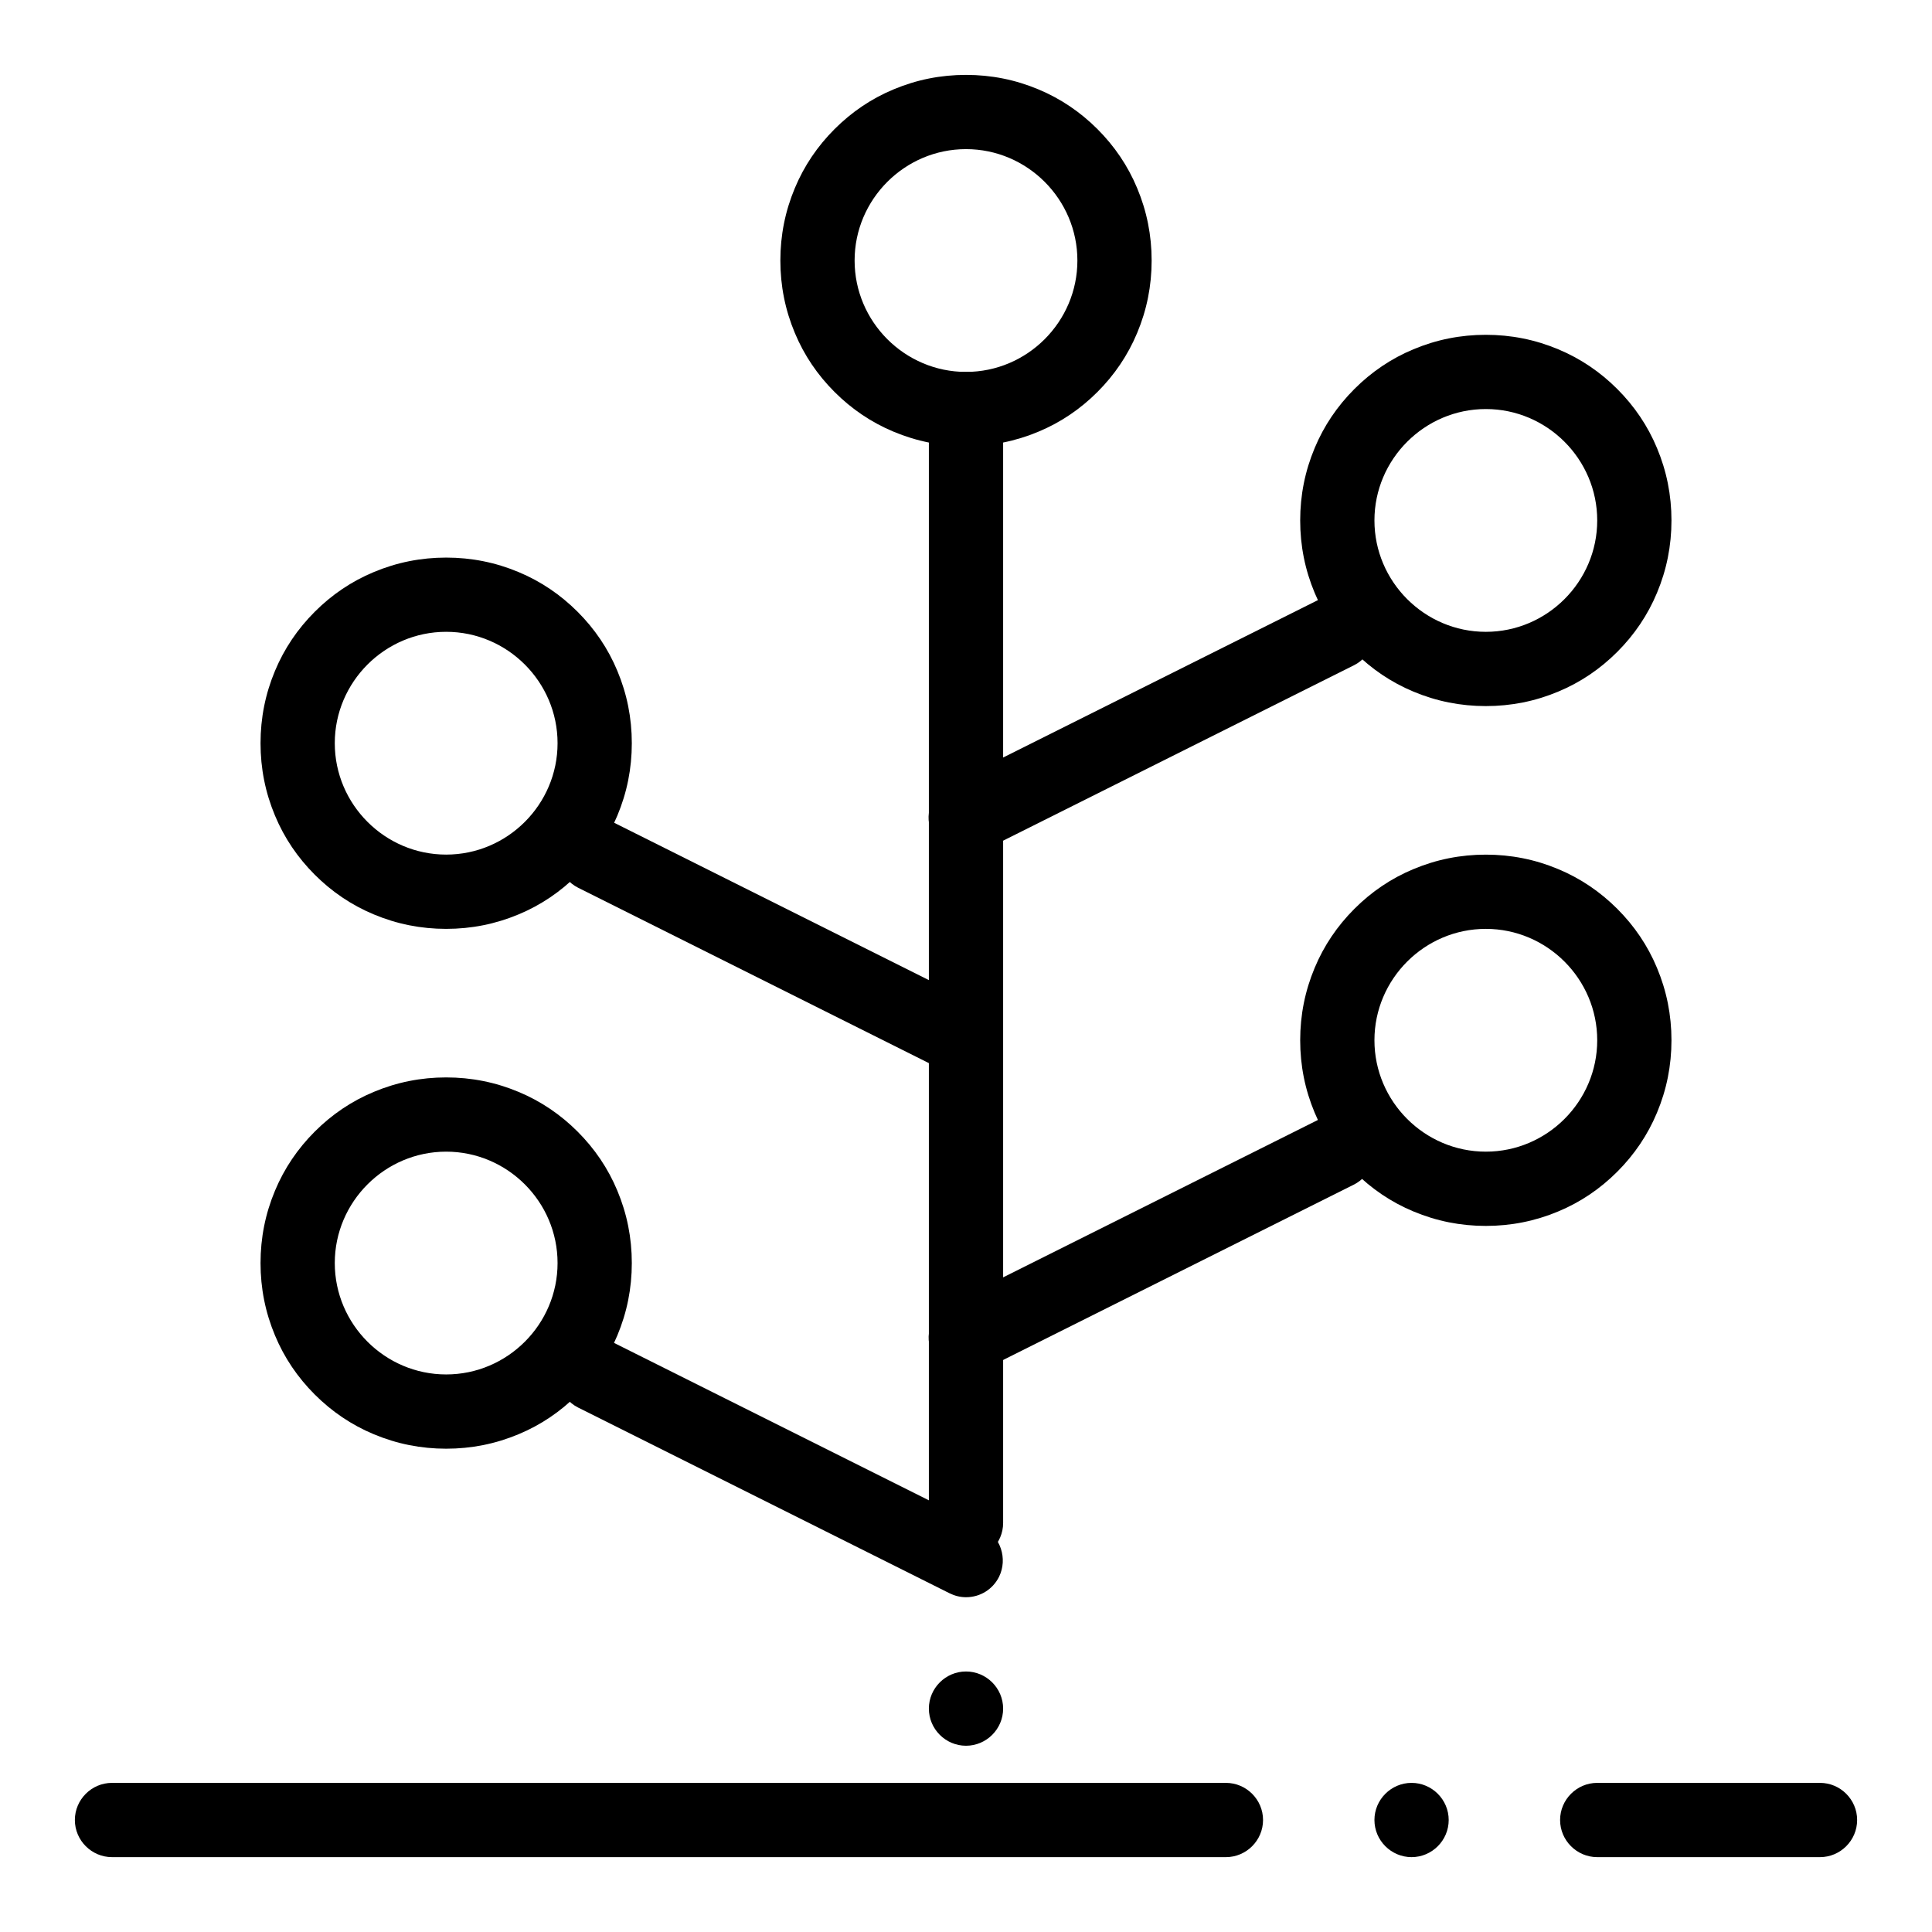
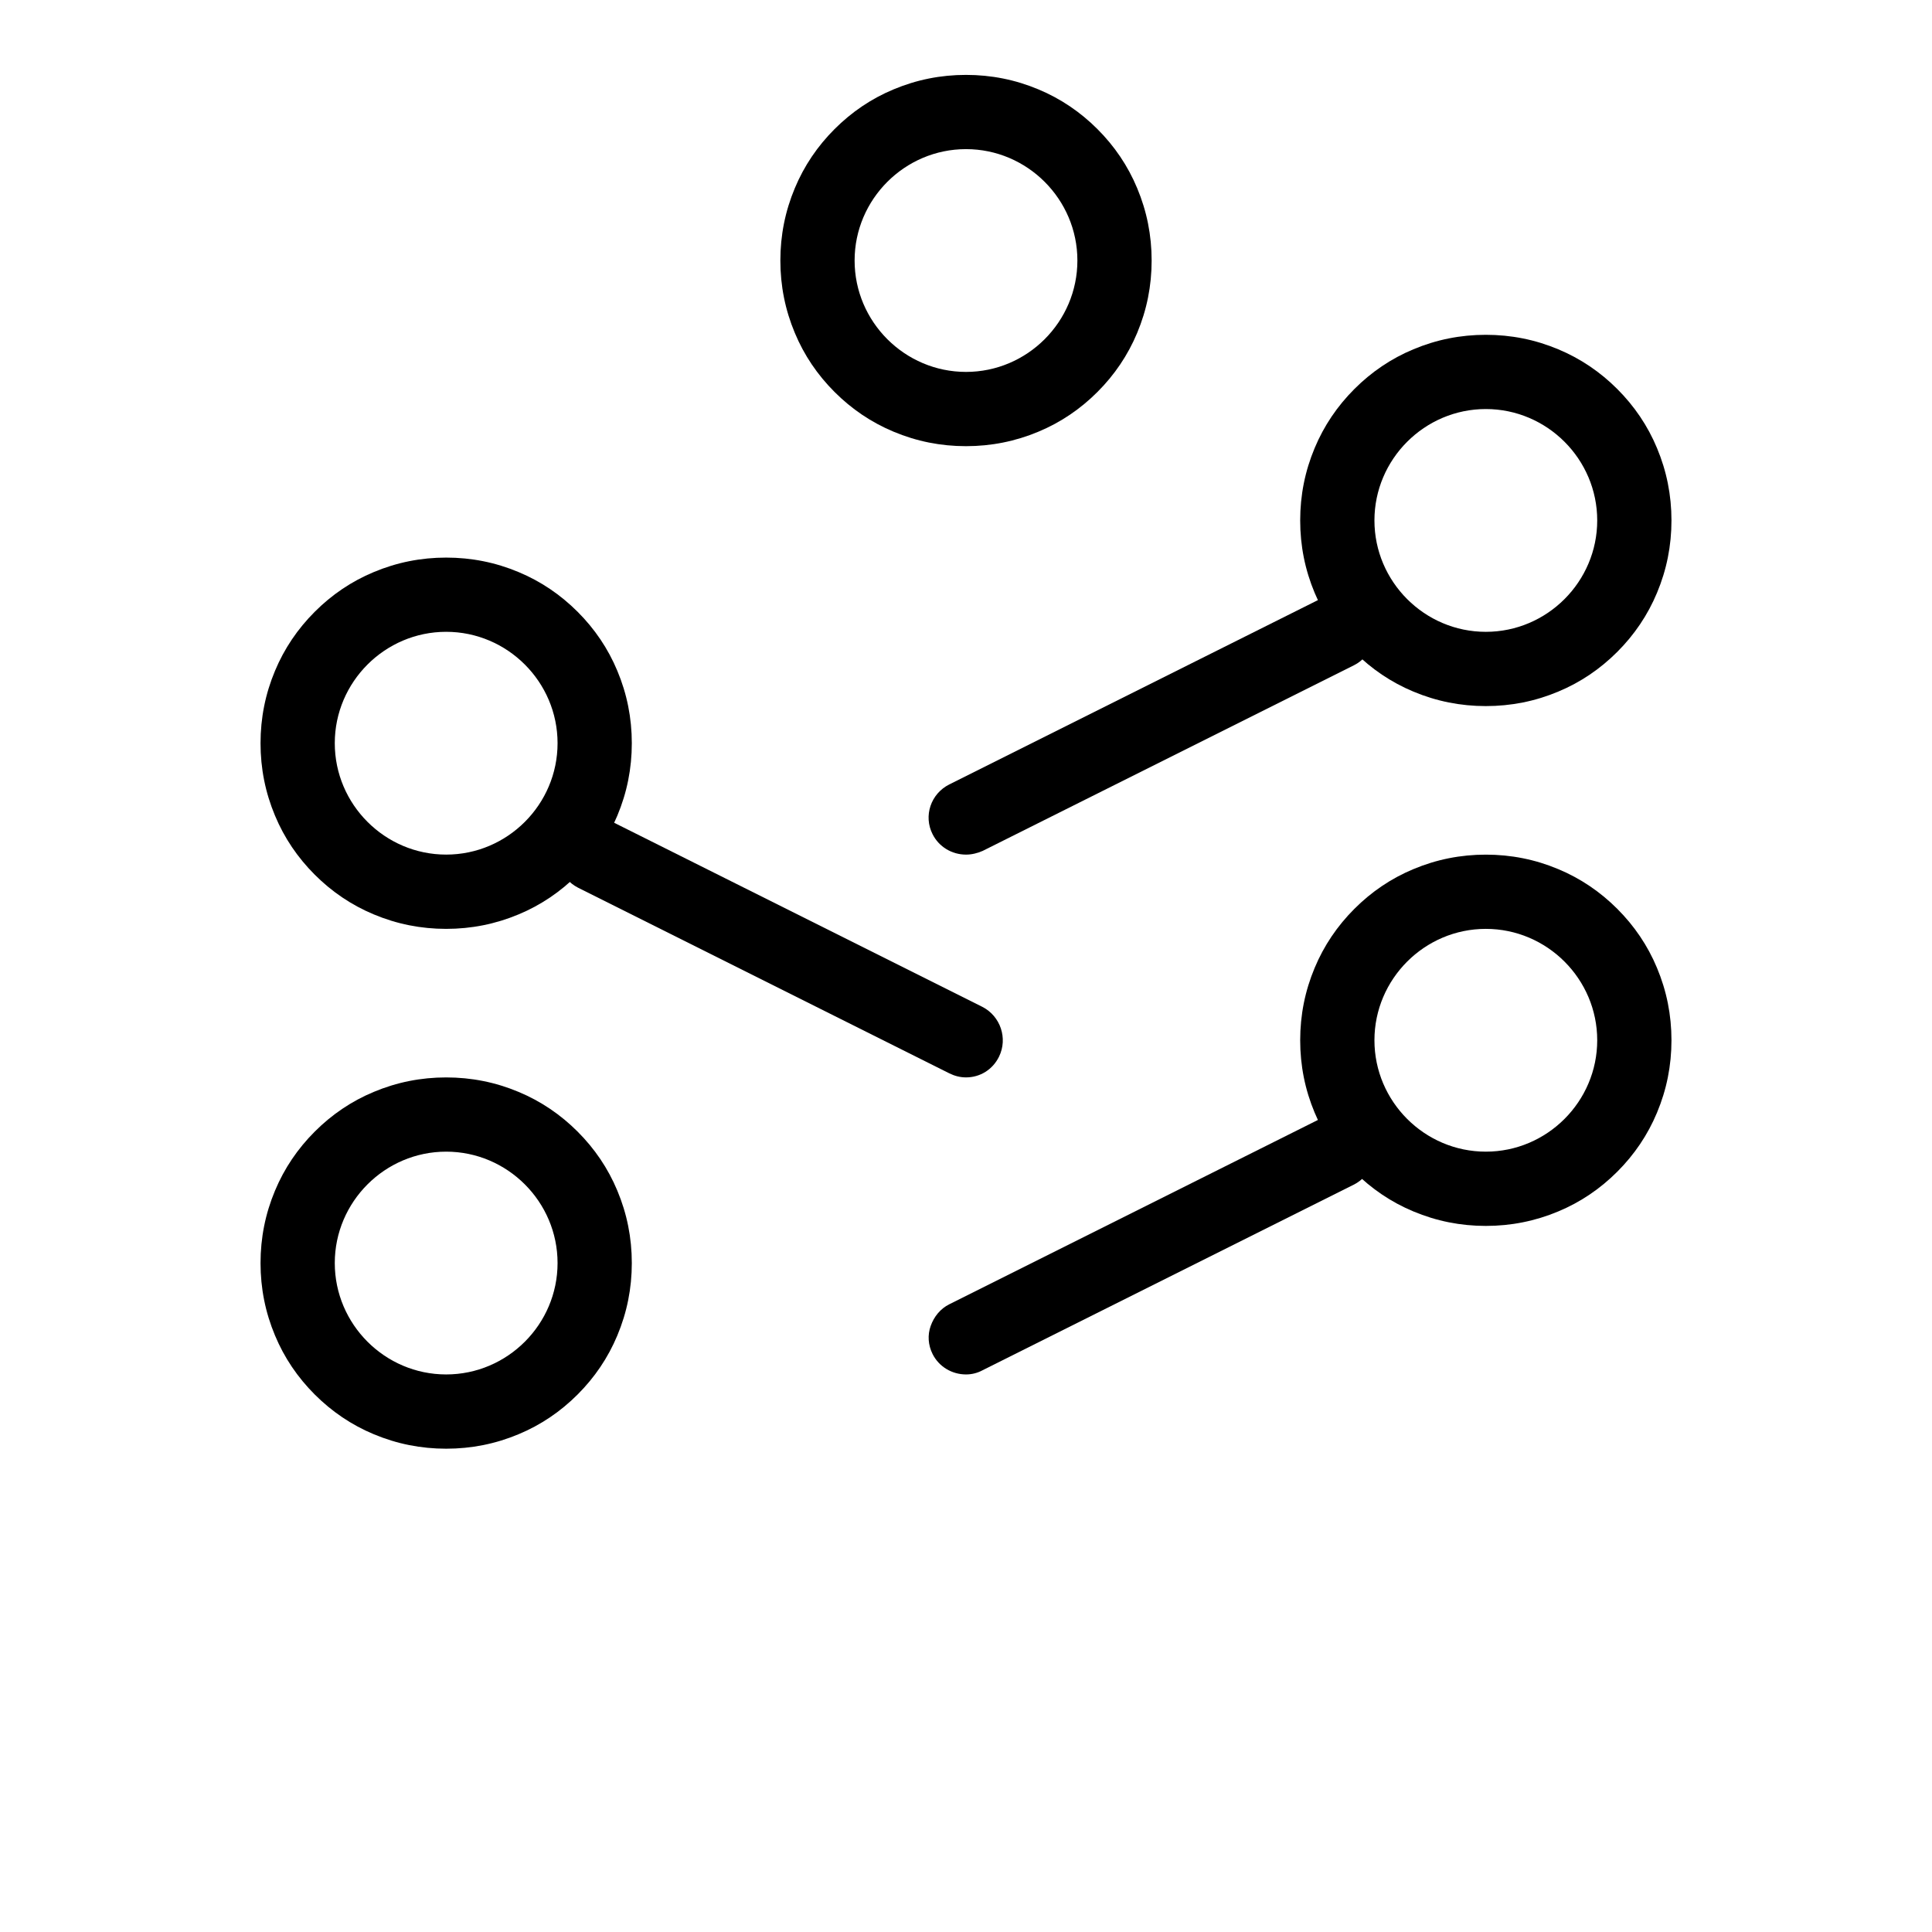
<svg xmlns="http://www.w3.org/2000/svg" fill="#000000" width="800px" height="800px" version="1.1" viewBox="144 144 512 512">
  <g>
-     <path d="m626.32 636.16h-59.039c-5.41 0-9.84-4.43-9.84-9.84 0-5.41 4.43-9.84 9.84-9.84h59.039c5.41 0 9.84 4.43 9.84 9.84 0 5.41-4.43 9.84-9.84 9.84zm-108.24 0c-5.41 0-9.84-4.43-9.84-9.84 0-5.41 4.43-9.84 9.84-9.84s9.84 4.43 9.84 9.84c0 5.41-4.426 9.84-9.84 9.84zm-49.199 0h-295.2c-5.41 0-9.84-4.43-9.84-9.84 0-5.41 4.43-9.84 9.84-9.84h295.2c5.41 0 9.84 4.43 9.84 9.84 0 5.41-4.43 9.84-9.84 9.84z" />
-     <path d="m400 606.64c-5.41 0-9.84-4.43-9.84-9.84 0-5.41 4.43-9.84 9.84-9.84s9.84 4.43 9.84 9.84c0 5.41-4.43 9.84-9.84 9.84zm0-49.203c-5.41 0-9.84-4.43-9.84-9.84v-295.2c0-5.41 4.43-9.84 9.84-9.84s9.84 4.43 9.84 9.84v295.2c0 5.414-4.43 9.84-9.84 9.84z" />
    <path d="m400 262.24c-6.691 0-13.086-1.277-19.188-3.836-5.902-2.461-11.121-6.004-15.645-10.527-4.527-4.527-8.07-9.742-10.527-15.645-2.559-6.102-3.836-12.496-3.836-19.188 0-6.691 1.277-13.086 3.836-19.188 2.461-5.902 6.004-11.121 10.527-15.645 4.527-4.527 9.742-8.07 15.645-10.527 6.102-2.559 12.496-3.836 19.188-3.836s13.086 1.277 19.188 3.836c5.902 2.461 11.121 6.004 15.645 10.527 4.527 4.527 8.07 9.742 10.527 15.645 2.559 6.102 3.836 12.496 3.836 19.188 0 6.691-1.277 13.086-3.836 19.188-2.461 5.902-6.004 11.121-10.527 15.645-4.527 4.527-9.742 8.07-15.645 10.527-6.102 2.555-12.496 3.836-19.188 3.836zm0-78.719c-16.234 0-29.52 13.285-29.52 29.52 0 16.234 13.285 29.52 29.52 29.52s29.52-13.285 29.52-29.52c0-16.238-13.285-29.52-29.52-29.52z" />
    <path d="m537.76 331.12c-6.691 0-13.086-1.277-19.188-3.836-5.902-2.461-11.121-6.004-15.645-10.527-4.527-4.527-8.07-9.742-10.527-15.645-2.559-6.102-3.836-12.496-3.836-19.188s1.277-13.086 3.836-19.188c2.461-5.902 6.004-11.121 10.527-15.645 4.527-4.527 9.742-8.07 15.645-10.527 6.102-2.559 12.496-3.836 19.188-3.836 6.691 0 13.086 1.277 19.188 3.836 5.902 2.461 11.121 6.004 15.645 10.527 4.527 4.527 8.07 9.742 10.527 15.645 2.559 6.102 3.836 12.496 3.836 19.188s-1.277 13.086-3.836 19.188c-2.461 5.902-6.004 11.121-10.527 15.645-4.527 4.527-9.742 8.07-15.645 10.527-6.098 2.559-12.496 3.836-19.188 3.836zm0-78.719c-16.234 0-29.52 13.285-29.52 29.52s13.285 29.52 29.52 29.52c16.234 0 29.52-13.285 29.52-29.52s-13.281-29.52-29.52-29.52z" />
    <path d="m400 370.48c-3.738 0-7.184-2.066-8.855-5.41-2.461-4.82-0.492-10.727 4.43-13.188l98.398-49.199c1.379-0.688 2.856-0.984 4.43-0.984 3.738 0 7.184 2.066 8.758 5.41 1.18 2.363 1.379 5.019 0.59 7.477-0.887 2.461-2.559 4.527-4.922 5.707l-98.398 49.199c-1.379 0.598-2.856 0.988-4.43 0.988z" />
    <path d="m262.24 390.16c-6.691 0-13.086-1.277-19.188-3.836-5.902-2.461-11.121-6.004-15.645-10.527-4.527-4.527-8.07-9.742-10.527-15.645-2.559-6.102-3.836-12.496-3.836-19.188s1.277-13.086 3.836-19.188c2.461-5.902 6.004-11.121 10.527-15.645 4.527-4.527 9.742-8.07 15.645-10.527 6.102-2.559 12.496-3.836 19.188-3.836 6.691 0 13.086 1.277 19.188 3.836 5.902 2.461 11.121 6.004 15.645 10.527 4.527 4.527 8.07 9.742 10.527 15.645 2.559 6.102 3.836 12.496 3.836 19.188s-1.277 13.086-3.836 19.188c-2.461 5.902-6.004 11.121-10.527 15.645-4.527 4.527-9.742 8.07-15.645 10.527-6.102 2.555-12.496 3.836-19.188 3.836zm0-78.723c-16.234 0-29.52 13.285-29.52 29.52s13.285 29.52 29.52 29.52 29.52-13.285 29.52-29.52-13.285-29.52-29.52-29.52z" />
    <path d="m400 429.52c-1.574 0-3.051-0.395-4.43-1.082l-98.398-49.199c-4.82-2.461-6.789-8.363-4.43-13.188 1.672-3.344 5.019-5.41 8.758-5.41 1.574 0 3.051 0.297 4.43 0.984l98.398 49.199c4.82 2.461 6.789 8.363 4.43 13.188-1.676 3.441-5.019 5.508-8.758 5.508z" />
    <path d="m537.76 468.88c-6.691 0-13.086-1.277-19.188-3.836-5.902-2.461-11.121-6.004-15.645-10.527-4.527-4.527-8.07-9.742-10.527-15.645-2.559-6.102-3.836-12.496-3.836-19.188s1.277-13.086 3.836-19.188c2.461-5.902 6.004-11.121 10.527-15.645 4.527-4.527 9.742-8.07 15.645-10.527 6.102-2.559 12.496-3.836 19.188-3.836 6.691 0 13.086 1.277 19.188 3.836 5.902 2.461 11.121 6.004 15.645 10.527 4.527 4.527 8.07 9.742 10.527 15.645 2.559 6.102 3.836 12.496 3.836 19.188s-1.277 13.086-3.836 19.188c-2.461 5.902-6.004 11.121-10.527 15.645-4.527 4.527-9.742 8.07-15.645 10.527-6.098 2.555-12.496 3.836-19.188 3.836zm0-78.719c-16.234 0-29.52 13.285-29.52 29.52 0 16.234 13.285 29.52 29.52 29.52 16.234 0 29.52-13.285 29.52-29.52 0-16.238-13.281-29.52-29.52-29.52z" />
    <path d="m400 508.24c-3.738 0-7.184-2.066-8.855-5.41-1.18-2.363-1.379-5.019-0.492-7.477 0.887-2.461 2.559-4.527 4.922-5.707l98.398-49.199c1.379-0.688 2.856-1.082 4.43-1.082 3.738 0 7.184 2.066 8.758 5.41 2.461 4.82 0.492 10.727-4.43 13.188l-98.398 49.199c-1.281 0.684-2.758 1.078-4.332 1.078z" />
    <path d="m262.24 527.92c-6.691 0-13.086-1.277-19.188-3.836-5.902-2.461-11.121-6.004-15.645-10.527-4.527-4.527-8.07-9.742-10.527-15.645-2.559-6.102-3.836-12.496-3.836-19.188s1.277-13.086 3.836-19.188c2.461-5.902 6.004-11.121 10.527-15.645 4.527-4.527 9.742-8.07 15.645-10.527 6.102-2.559 12.496-3.836 19.188-3.836 6.691 0 13.086 1.277 19.188 3.836 5.902 2.461 11.121 6.004 15.645 10.527 4.527 4.527 8.07 9.742 10.527 15.645 2.559 6.102 3.836 12.496 3.836 19.188s-1.277 13.086-3.836 19.188c-2.461 5.902-6.004 11.121-10.527 15.645-4.527 4.527-9.742 8.07-15.645 10.527-6.102 2.559-12.496 3.836-19.188 3.836zm0-78.719c-16.234 0-29.52 13.285-29.52 29.52s13.285 29.52 29.52 29.52 29.52-13.285 29.52-29.52-13.285-29.52-29.52-29.52z" />
-     <path d="m400 567.28c-1.574 0-3.051-0.395-4.43-1.082l-98.398-49.199c-4.82-2.461-6.789-8.363-4.43-13.188 1.672-3.344 5.019-5.41 8.758-5.41 1.574 0 3.051 0.297 4.43 1.082l98.398 49.199c4.82 2.461 6.789 8.363 4.43 13.188-1.676 3.344-5.019 5.41-8.758 5.41z" />
  </g>
</svg>